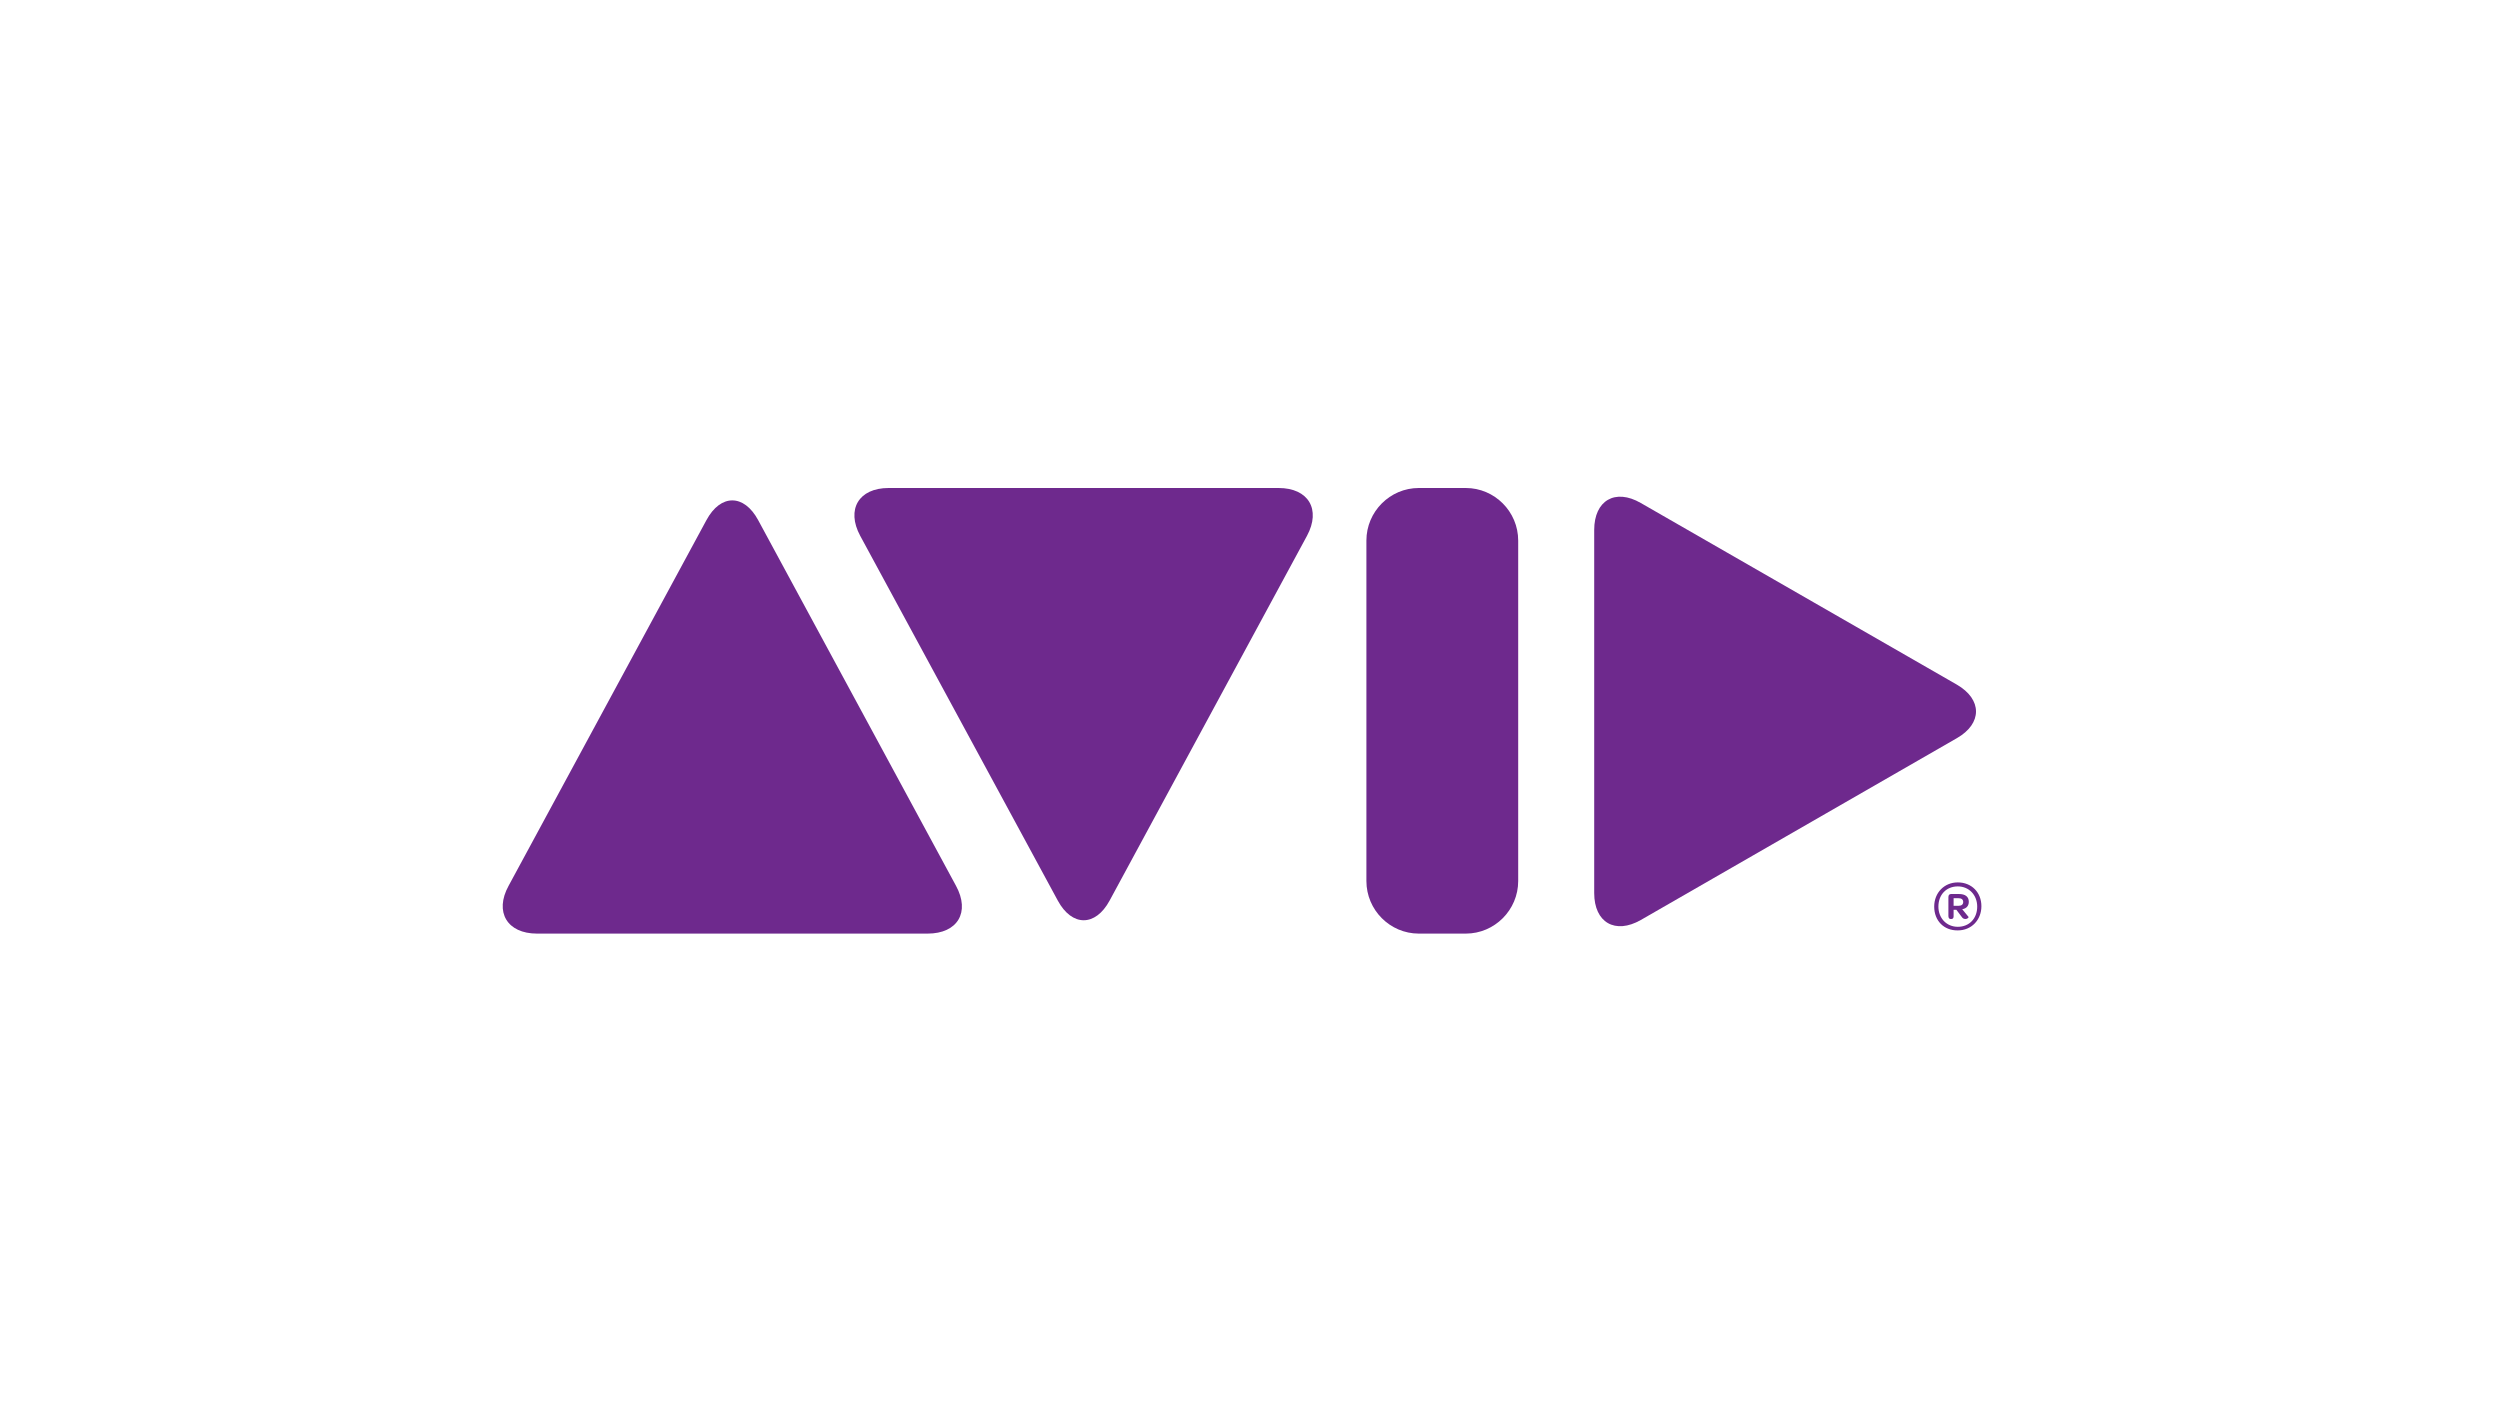
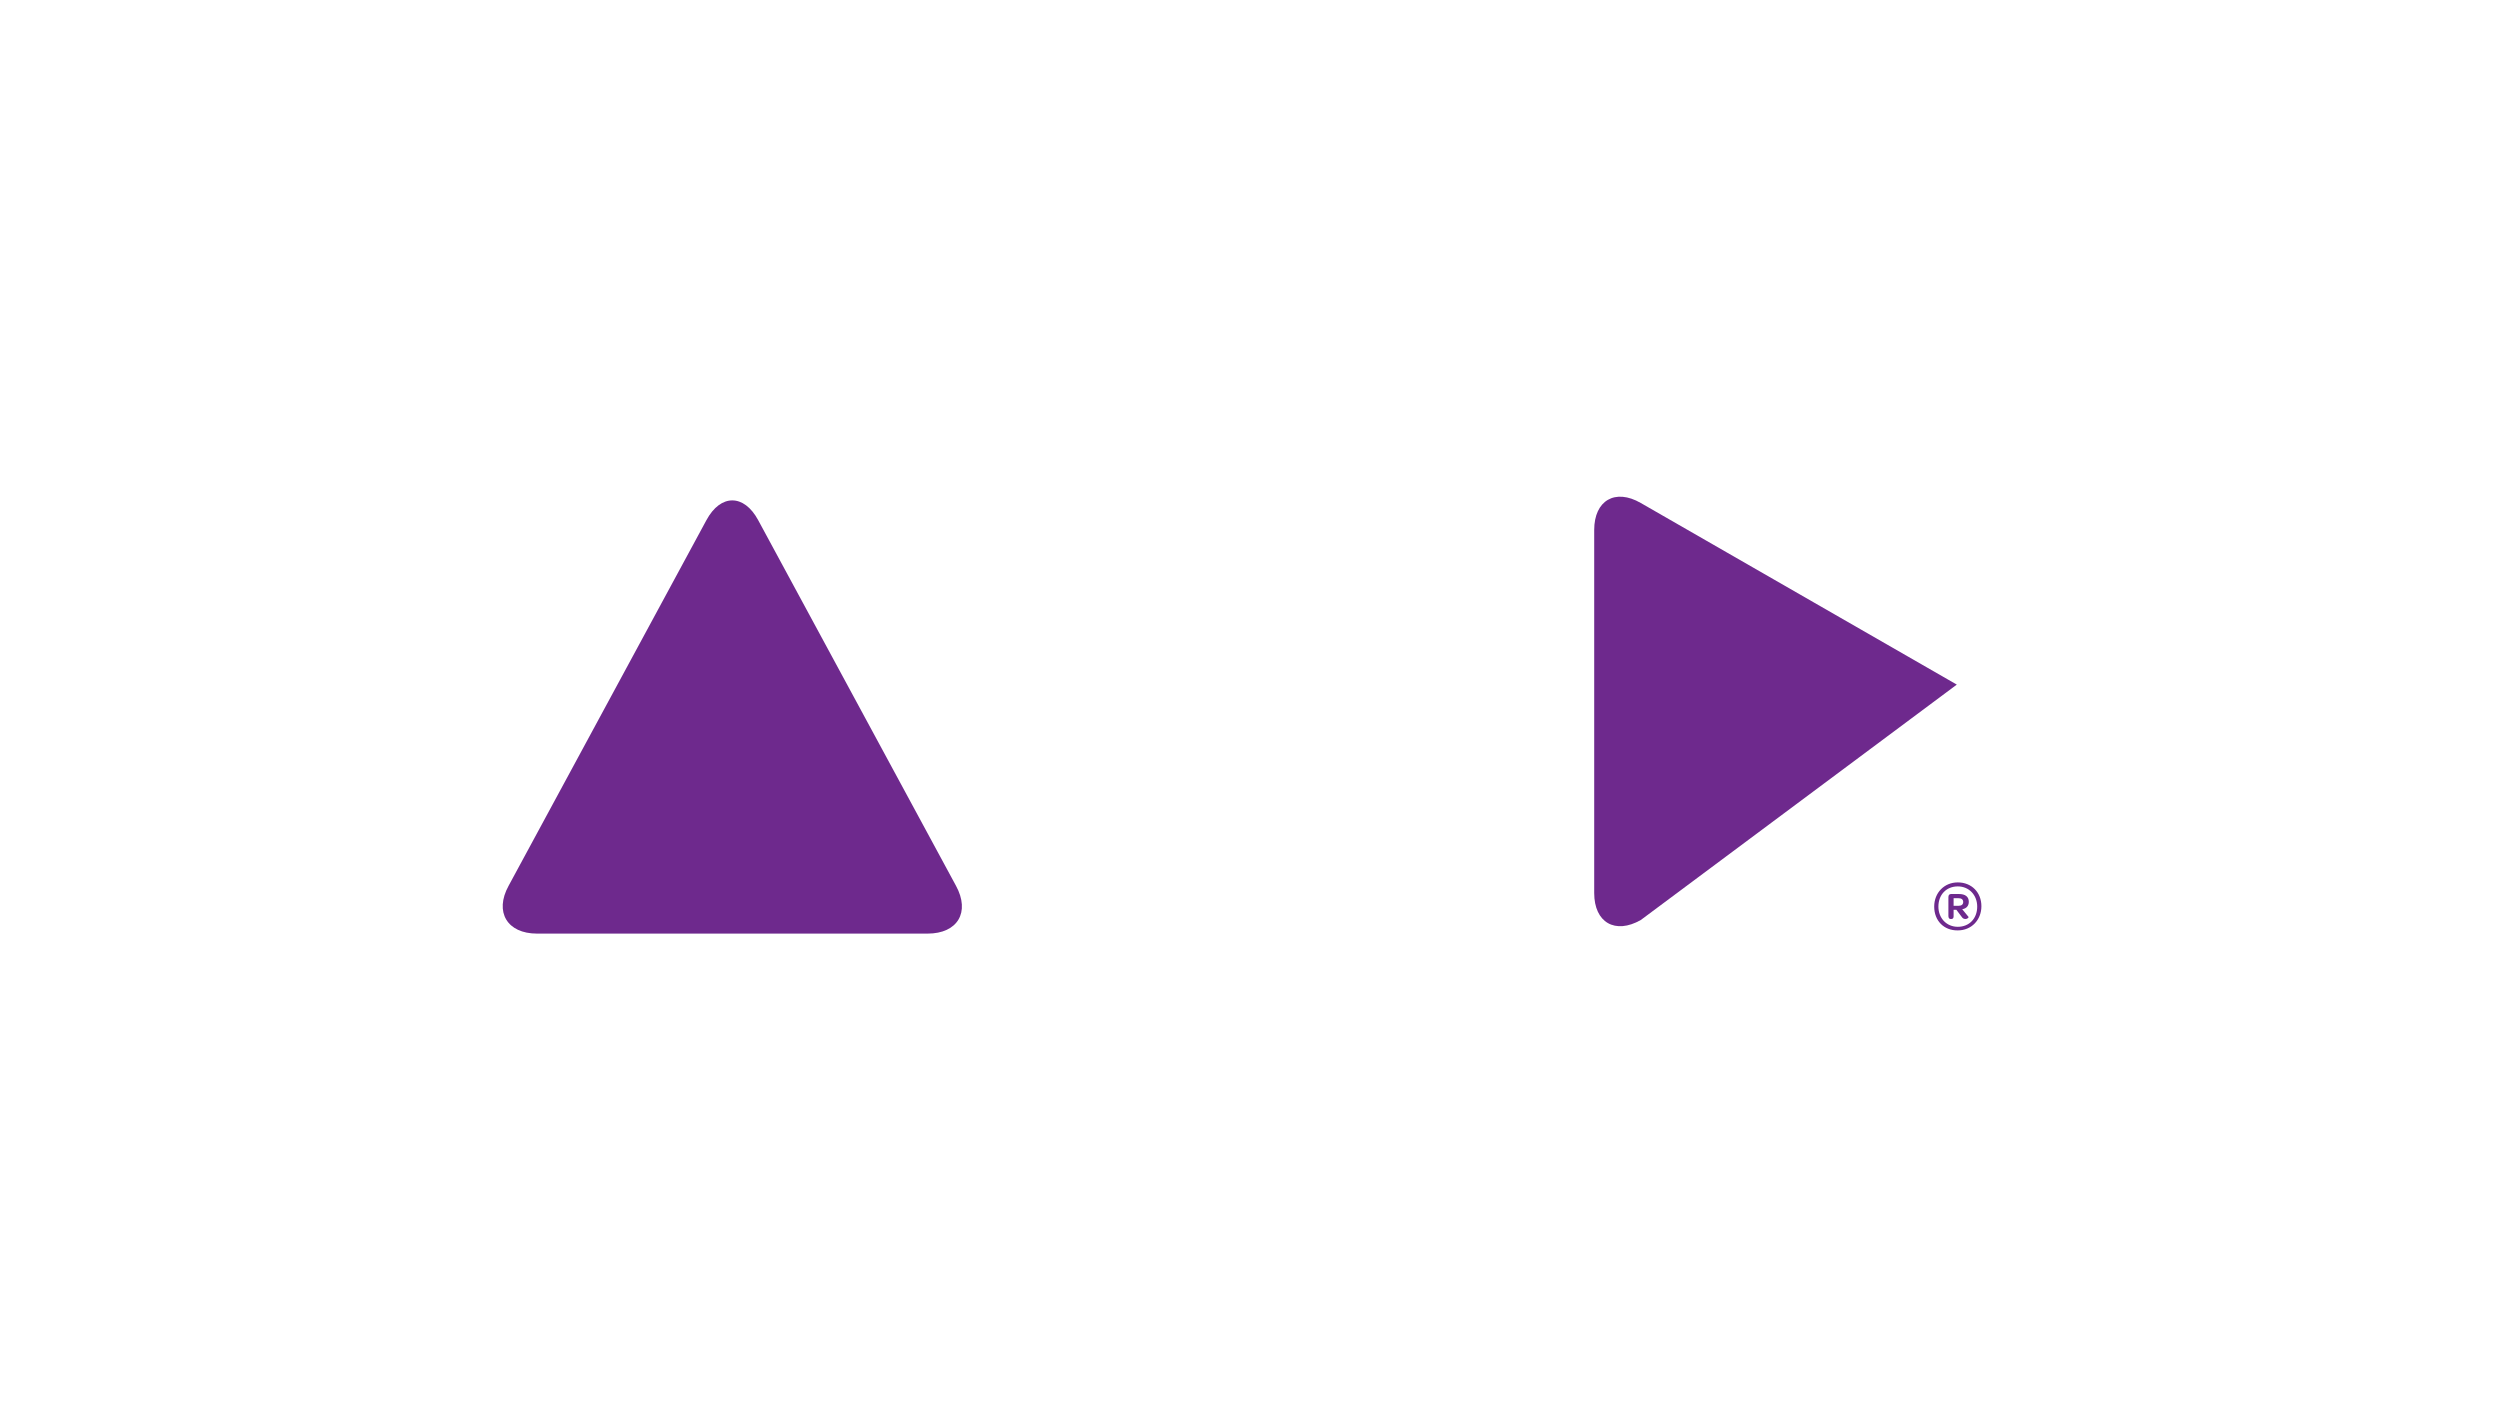
<svg xmlns="http://www.w3.org/2000/svg" version="1.1" id="Layer_2" x="0px" y="0px" viewBox="0 0 1250 703" style="enable-background:new 0 0 1250 703;" xml:space="preserve">
  <style type="text/css">
	.st0{fill:#6E298D;}
</style>
  <g>
    <g>
      <g>
        <g>
          <path class="st0" d="M379.1,260.1c-7.1-13.2-18.8-13.2-25.9,0l-98.9,182.8c-7.2,13.1-0.7,23.9,14.2,23.9h195.3      c15,0,21.4-10.7,14.2-23.9L379.1,260.1z" />
        </g>
        <g>
-           <path class="st0" d="M554.8,450.3c-7.1,13.1-18.8,13.1-25.9,0l-98.8-182.4c-7.1-13.2-0.7-23.9,14.2-23.9h195      c14.9,0,21.3,10.7,14.2,23.9L554.8,450.3z" />
+           </g>
+         <g>
+           <path class="st0" d="M978.4,342.3L820.4,460c-12.8,7.3-23.3,1.3-23.3-13.5V265      c0-14.8,10.5-20.9,23.3-13.5L978.4,342.3z" />
        </g>
        <g>
-           <path class="st0" d="M978.4,342.3c12.8,7.4,12.8,19.5,0,26.8L820.4,460c-12.8,7.3-23.3,1.3-23.3-13.5V265      c0-14.8,10.5-20.9,23.3-13.5L978.4,342.3z" />
-         </g>
-         <g>
-           <path class="st0" d="M759.1,440.5c0,14.5-11.8,26.3-26.2,26.3h-23.5c-14.4,0-26.2-11.8-26.2-26.3V270.3      c0-14.5,11.8-26.3,26.2-26.3h23.5c14.4,0,26.2,11.8,26.2,26.3V440.5z" />
-         </g>
+           </g>
      </g>
    </g>
    <g>
      <path class="st0" d="M967.1,453.3c0-6.9,5-12.1,11.8-12.1c6.9,0,11.8,5,11.8,11.9c0,6.9-5,12.1-11.8,12.1    C971.9,465.3,967.1,460.3,967.1,453.3z M988.6,453.3c0-5.8-4.1-10.1-9.7-10.1c-5.7,0-9.7,4.1-9.7,10.1c0,5.8,4.1,10.1,9.7,10.1    C984.6,463.4,988.6,459.3,988.6,453.3z M980.9,458.5l-2.7-3.6h-1.4v3.3c0,0.8-0.4,1.3-1.1,1.3h-0.4c-0.7,0-1.1-0.6-1.1-1.5v-9.5    c0-1,0.5-1.5,1.4-1.5h3.8c3.2,0,5,1.3,5,3.9c0,2-1.2,3.4-3.3,3.7l3.2,3.9c0.1,0.2-0.6,1-1.5,1    C982.1,459.5,981.4,459.3,980.9,458.5z M976.8,452.9h2.5c1.5,0,2.3-0.7,2.3-1.9c0-1.3-0.9-1.9-2.4-1.9h-2.4V452.9z" />
    </g>
  </g>
</svg>